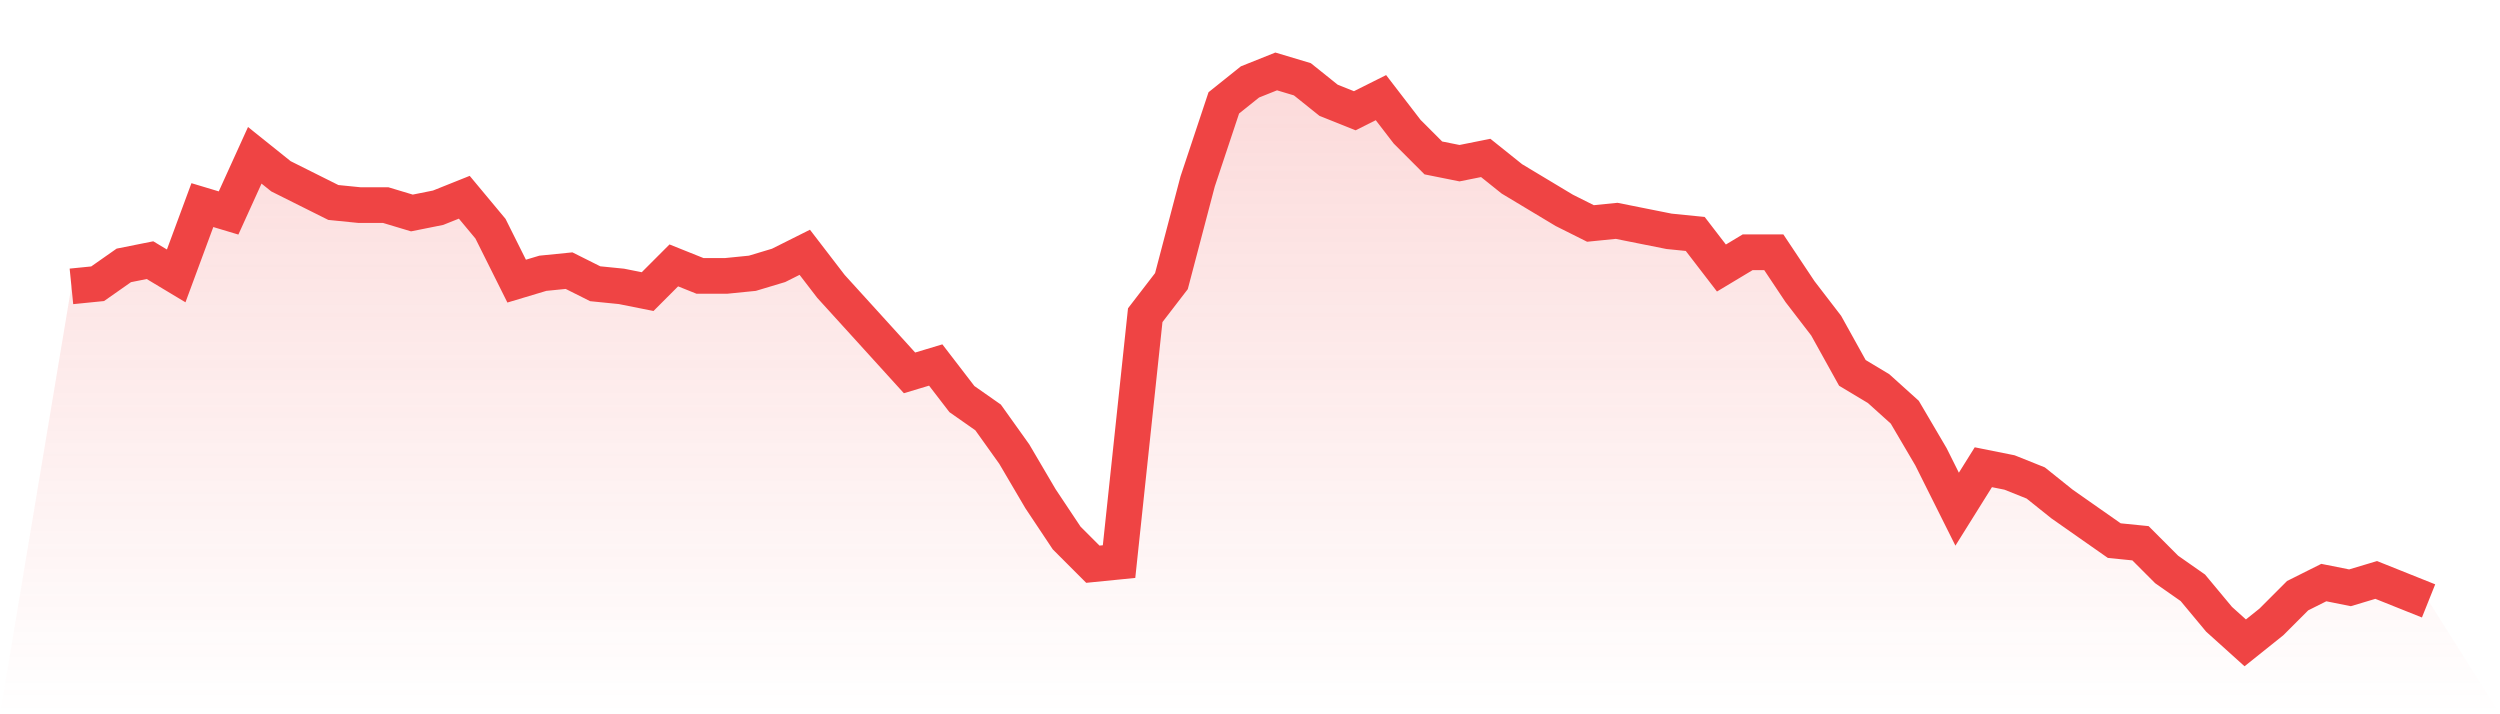
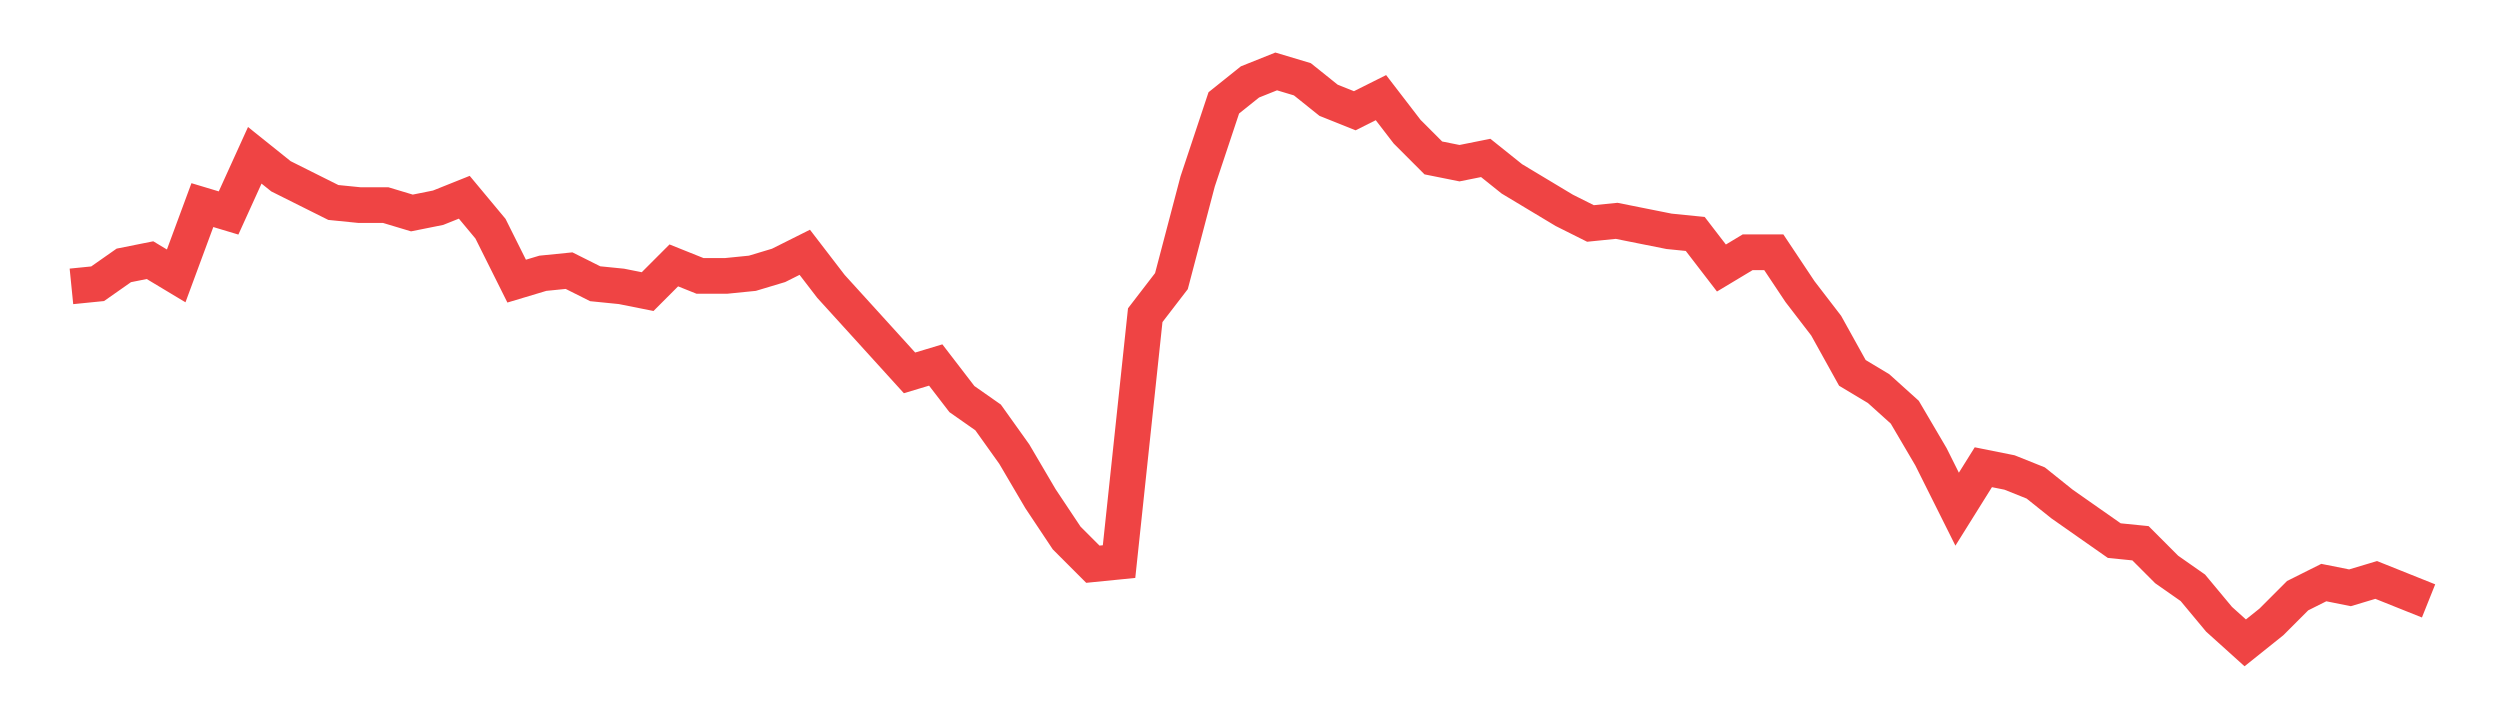
<svg xmlns="http://www.w3.org/2000/svg" viewBox="0 0 140 40">
  <defs>
    <linearGradient id="gradient" x1="0" x2="0" y1="0" y2="1">
      <stop offset="0%" stop-color="#ef4444" stop-opacity="0.2" />
      <stop offset="100%" stop-color="#ef4444" stop-opacity="0" />
    </linearGradient>
  </defs>
-   <path d="M4,16.037 L4,16.037 L5.467,15.89 L6.933,14.862 L8.4,14.569 L9.867,15.45 L11.333,11.486 L12.8,11.927 L14.267,8.697 L15.733,9.872 L17.2,10.606 L18.667,11.339 L20.133,11.486 L21.6,11.486 L23.067,11.927 L24.533,11.633 L26,11.046 L27.467,12.807 L28.933,15.743 L30.4,15.303 L31.867,15.156 L33.333,15.89 L34.8,16.037 L36.267,16.33 L37.733,14.862 L39.2,15.45 L40.667,15.45 L42.133,15.303 L43.6,14.862 L45.067,14.128 L46.533,16.037 L48,17.651 L49.467,19.266 L50.933,20.881 L52.4,20.44 L53.867,22.349 L55.333,23.376 L56.8,25.431 L58.267,27.927 L59.733,30.128 L61.2,31.596 L62.667,31.45 L64.133,17.651 L65.6,15.743 L67.067,10.165 L68.533,5.761 L70,4.587 L71.467,4 L72.933,4.44 L74.4,5.615 L75.867,6.202 L77.333,5.468 L78.8,7.376 L80.267,8.844 L81.733,9.138 L83.2,8.844 L84.667,10.018 L86.133,10.899 L87.6,11.78 L89.067,12.514 L90.533,12.367 L92,12.661 L93.467,12.954 L94.933,13.101 L96.4,15.009 L97.867,14.128 L99.333,14.128 L100.8,16.33 L102.267,18.239 L103.733,20.881 L105.2,21.761 L106.667,23.083 L108.133,25.578 L109.6,28.514 L111.067,26.165 L112.533,26.459 L114,27.046 L115.467,28.22 L116.933,29.248 L118.4,30.275 L119.867,30.422 L121.333,31.89 L122.8,32.917 L124.267,34.679 L125.733,36 L127.2,34.826 L128.667,33.358 L130.133,32.624 L131.6,32.917 L133.067,32.477 L134.533,33.064 L136,33.651 L140,40 L0,40 z" fill="url(#gradient)" />
  <path d="M4,16.037 L4,16.037 L5.467,15.89 L6.933,14.862 L8.4,14.569 L9.867,15.45 L11.333,11.486 L12.8,11.927 L14.267,8.697 L15.733,9.872 L17.2,10.606 L18.667,11.339 L20.133,11.486 L21.6,11.486 L23.067,11.927 L24.533,11.633 L26,11.046 L27.467,12.807 L28.933,15.743 L30.4,15.303 L31.867,15.156 L33.333,15.89 L34.8,16.037 L36.267,16.33 L37.733,14.862 L39.2,15.45 L40.667,15.45 L42.133,15.303 L43.6,14.862 L45.067,14.128 L46.533,16.037 L48,17.651 L49.467,19.266 L50.933,20.881 L52.4,20.44 L53.867,22.349 L55.333,23.376 L56.8,25.431 L58.267,27.927 L59.733,30.128 L61.2,31.596 L62.667,31.45 L64.133,17.651 L65.6,15.743 L67.067,10.165 L68.533,5.761 L70,4.587 L71.467,4 L72.933,4.44 L74.4,5.615 L75.867,6.202 L77.333,5.468 L78.8,7.376 L80.267,8.844 L81.733,9.138 L83.2,8.844 L84.667,10.018 L86.133,10.899 L87.6,11.78 L89.067,12.514 L90.533,12.367 L92,12.661 L93.467,12.954 L94.933,13.101 L96.4,15.009 L97.867,14.128 L99.333,14.128 L100.8,16.33 L102.267,18.239 L103.733,20.881 L105.2,21.761 L106.667,23.083 L108.133,25.578 L109.6,28.514 L111.067,26.165 L112.533,26.459 L114,27.046 L115.467,28.22 L116.933,29.248 L118.4,30.275 L119.867,30.422 L121.333,31.89 L122.8,32.917 L124.267,34.679 L125.733,36 L127.2,34.826 L128.667,33.358 L130.133,32.624 L131.6,32.917 L133.067,32.477 L134.533,33.064 L136,33.651" fill="none" stroke="#ef4444" stroke-width="2" />
</svg>